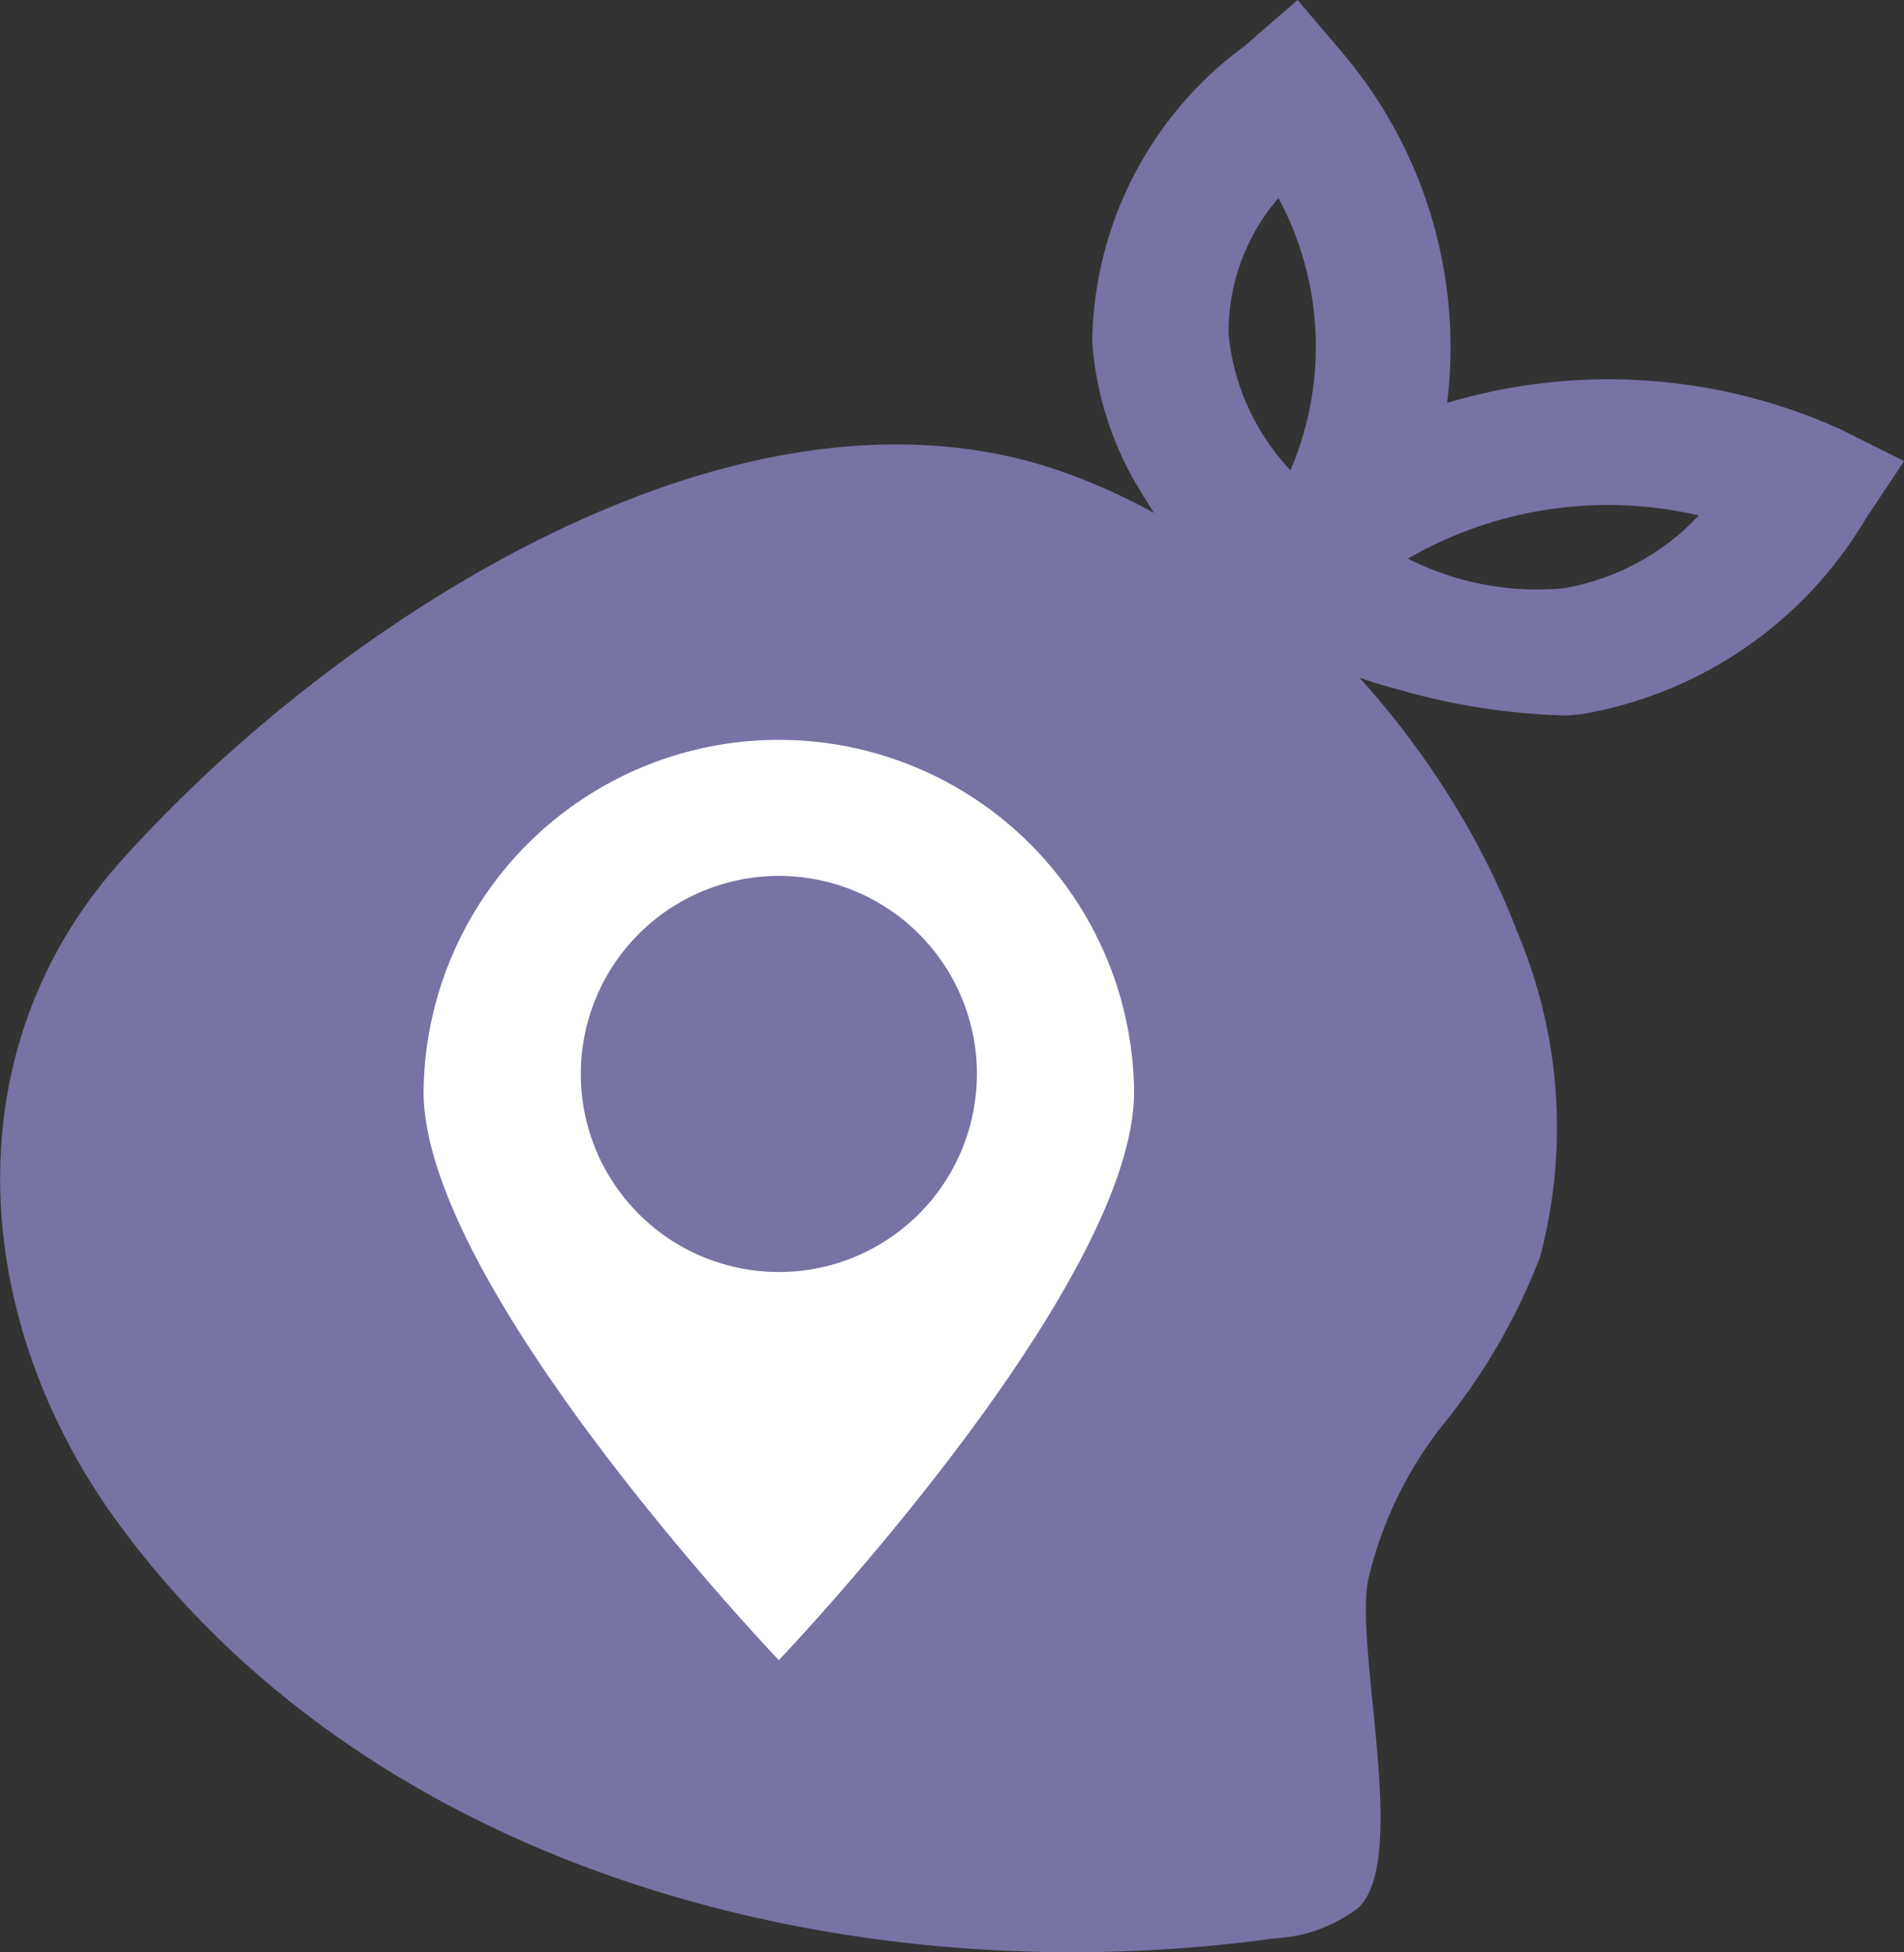
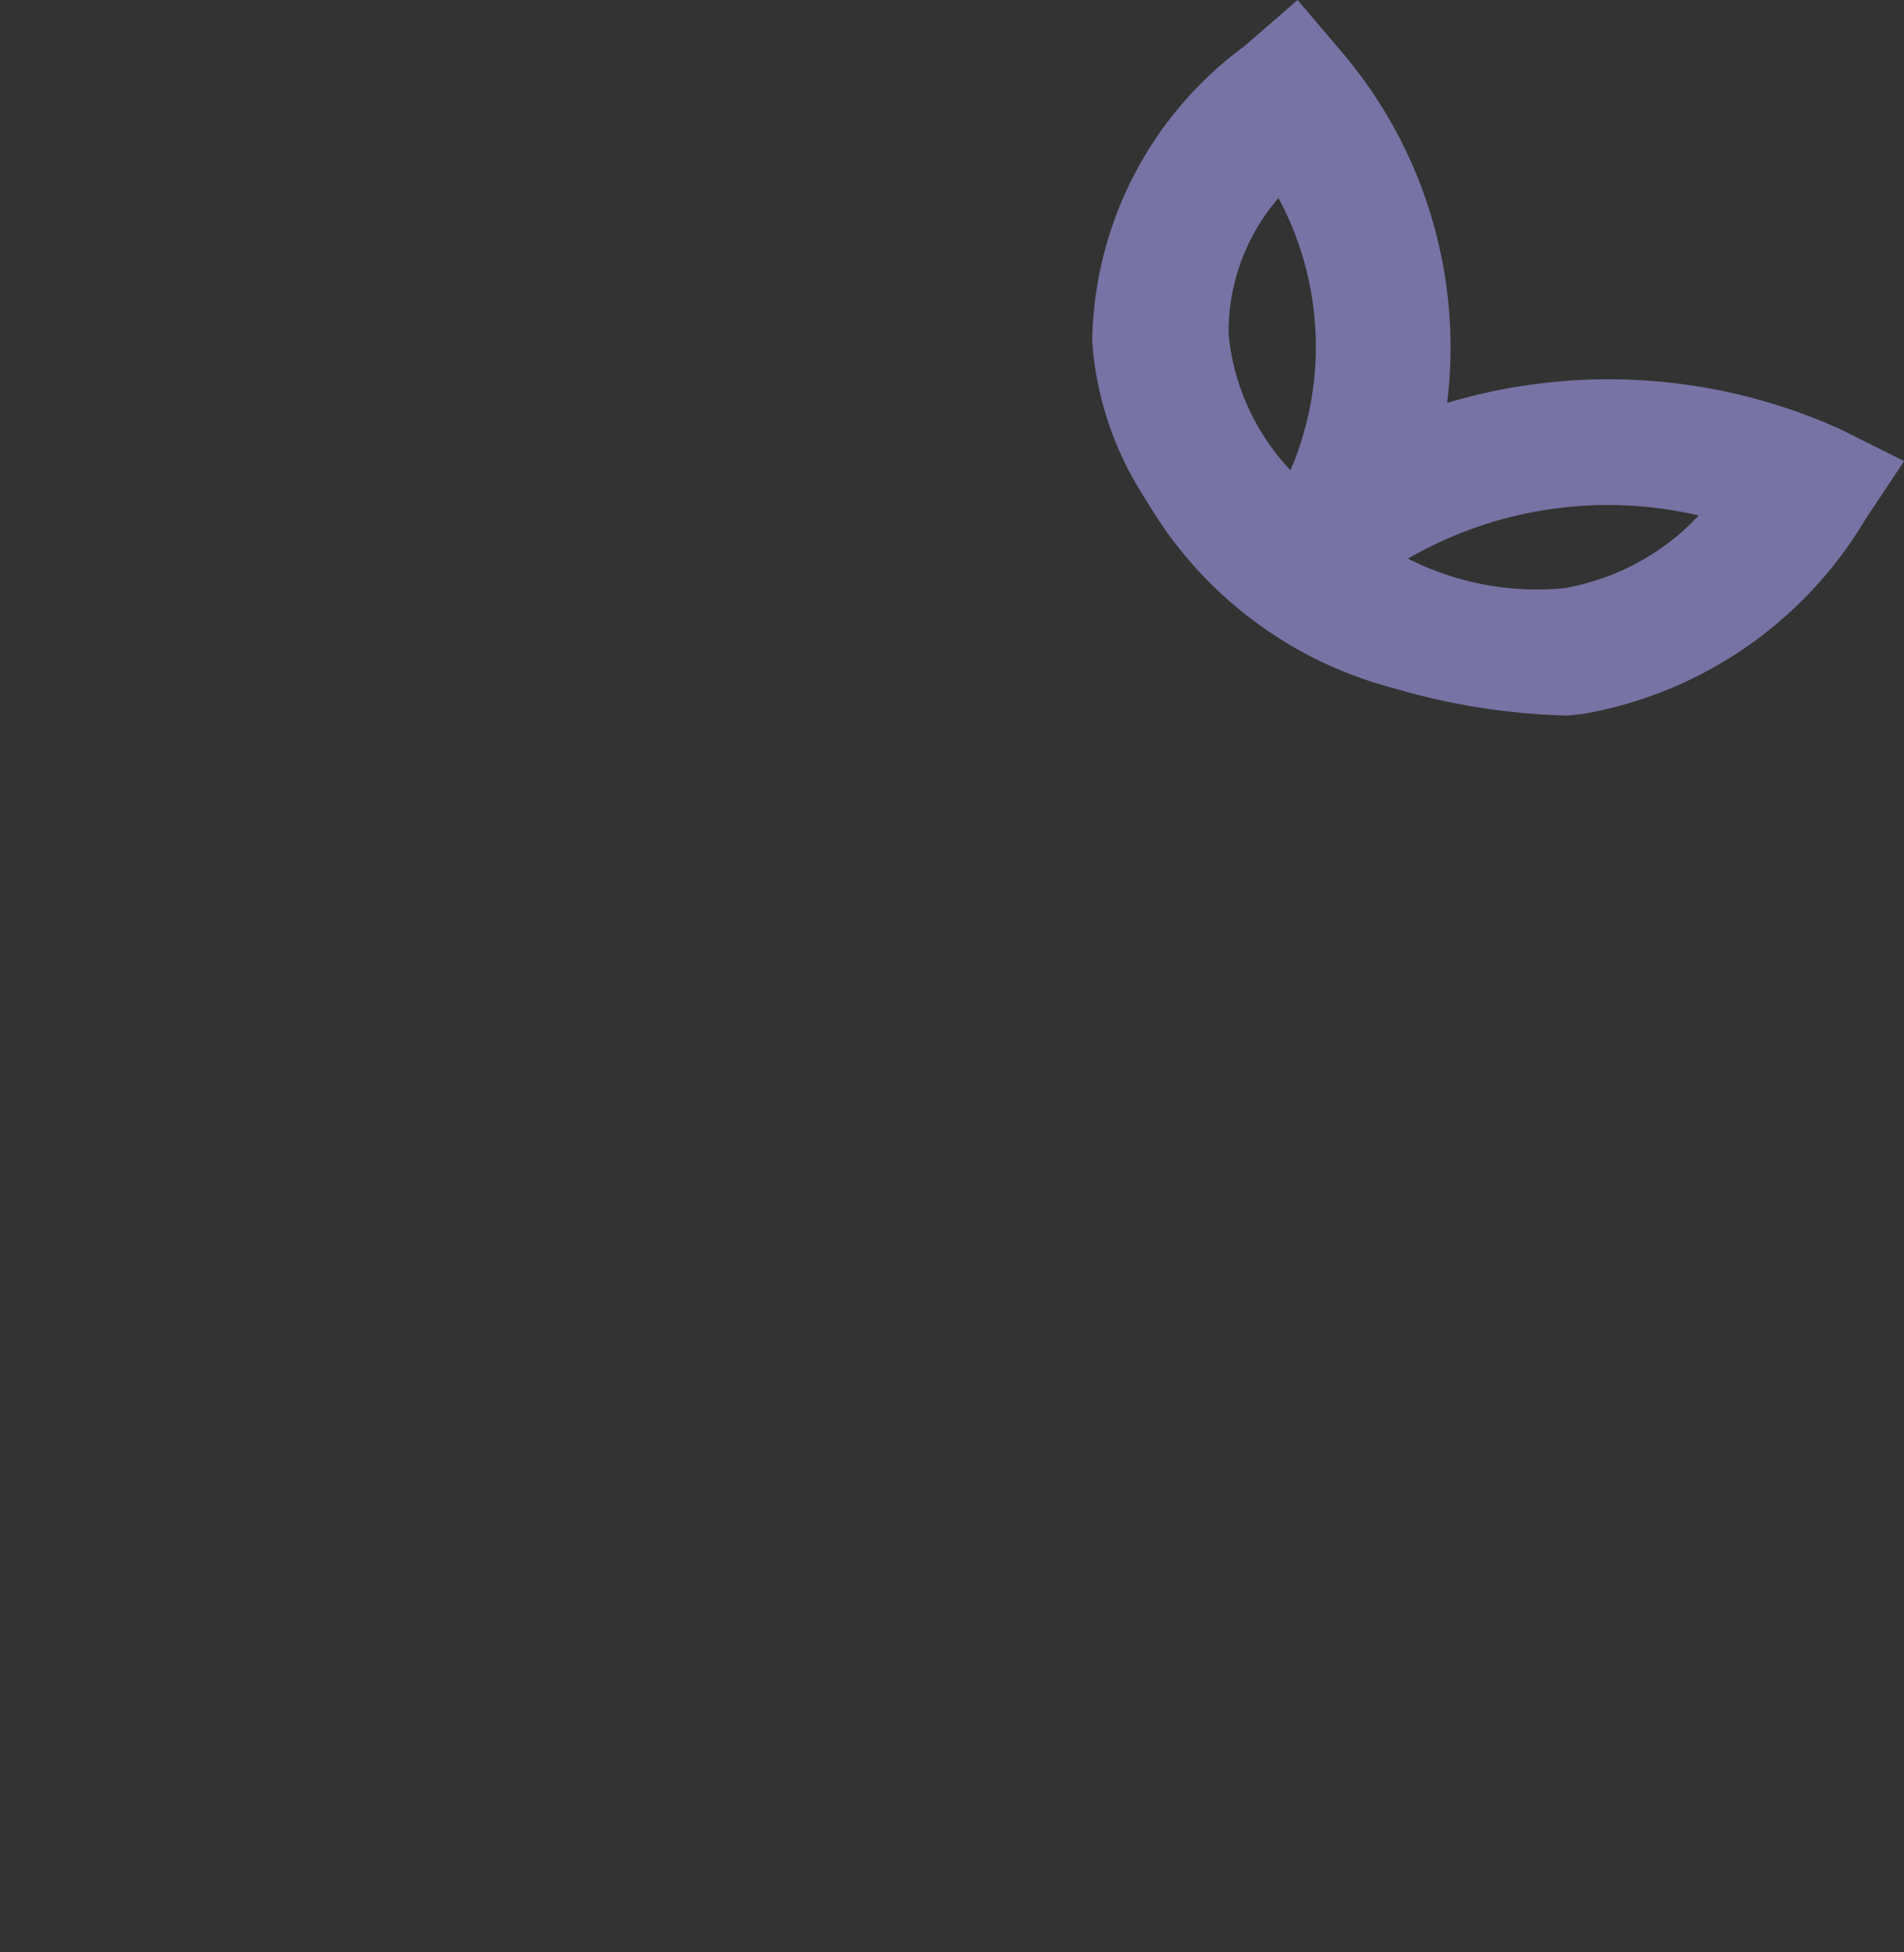
<svg xmlns="http://www.w3.org/2000/svg" width="57.945" height="59.412" viewBox="0 0 57.945 59.412">
  <rect x="0" y="0" width="57.945" height="59.412" fill="#333333" stroke="none" />
  <defs>
    <clipPath id="clip-path">
      <rect id="Rectangle_101" data-name="Rectangle 101" width="57.945" height="59.412" fill="none" />
    </clipPath>
  </defs>
  <g id="Picot_violet" data-name="Picot violet" transform="translate(5 5)">
    <g id="Groupe_719" data-name="Groupe 719" transform="translate(-5 -5)" clip-path="url(#clip-path)">
-       <path id="Tracé_876" data-name="Tracé 876" d="M43.9,39.949a11.985,11.985,0,0,0-2.268,4.727c-.4,2.189,1.262,8.512-.3,9.961a4.544,4.544,0,0,1-2.533.924c-12.7,1.76-27.373-1.871-35.248-12.7-4.421-6.082-5.058-14.245.088-20.036,6.283-7.069,18.759-15.5,28.835-11.846,6.017,2.181,11.386,7.871,13.689,13.925a15.291,15.291,0,0,1,.7,9.941A18.882,18.882,0,0,1,43.9,39.949" transform="translate(0 3.428)" fill="#7773a4" />
-       <path id="Tracé_877" data-name="Tracé 877" d="M31.246,27.543c0,5.97-10.812,17.3-10.812,17.3S9.623,33.513,9.623,27.543a10.812,10.812,0,0,1,21.623,0" transform="translate(3.268 5.681)" fill="#fff" />
-       <path id="Tracé_878" data-name="Tracé 878" d="M25.249,25.926A6.027,6.027,0,1,1,19.223,19.9a6.026,6.026,0,0,1,6.027,6.027" transform="translate(4.481 6.757)" fill="#7773a4" />
      <path id="Tracé_879" data-name="Tracé 879" d="M29.452,1.4a11.342,11.342,0,0,0-4.638,9A10.069,10.069,0,0,0,26.3,14.979l.326.524a12.311,12.311,0,0,0,7.394,5.449,20.229,20.229,0,0,0,5.255.824l.458-.046a12.49,12.49,0,0,0,8.621-5.942l1.169-1.756L48.6,13.57l-1-.5a17.141,17.141,0,0,0-11.985-.808A13.865,13.865,0,0,0,32.429,1.607l-.013-.015L31.064,0Zm-.488,8.771a6.213,6.213,0,0,1,1.519-4.143,9.558,9.558,0,0,1,.364,8.284,7.015,7.015,0,0,1-1.883-4.141m14.3,5.522a6.8,6.8,0,0,1-.627.6A7.387,7.387,0,0,1,39.185,17.9a8.69,8.69,0,0,1-4.762-.9,12.161,12.161,0,0,1,8.845-1.313" transform="translate(8.426 0)" fill="#7773a4" />
    </g>
  </g>
</svg>